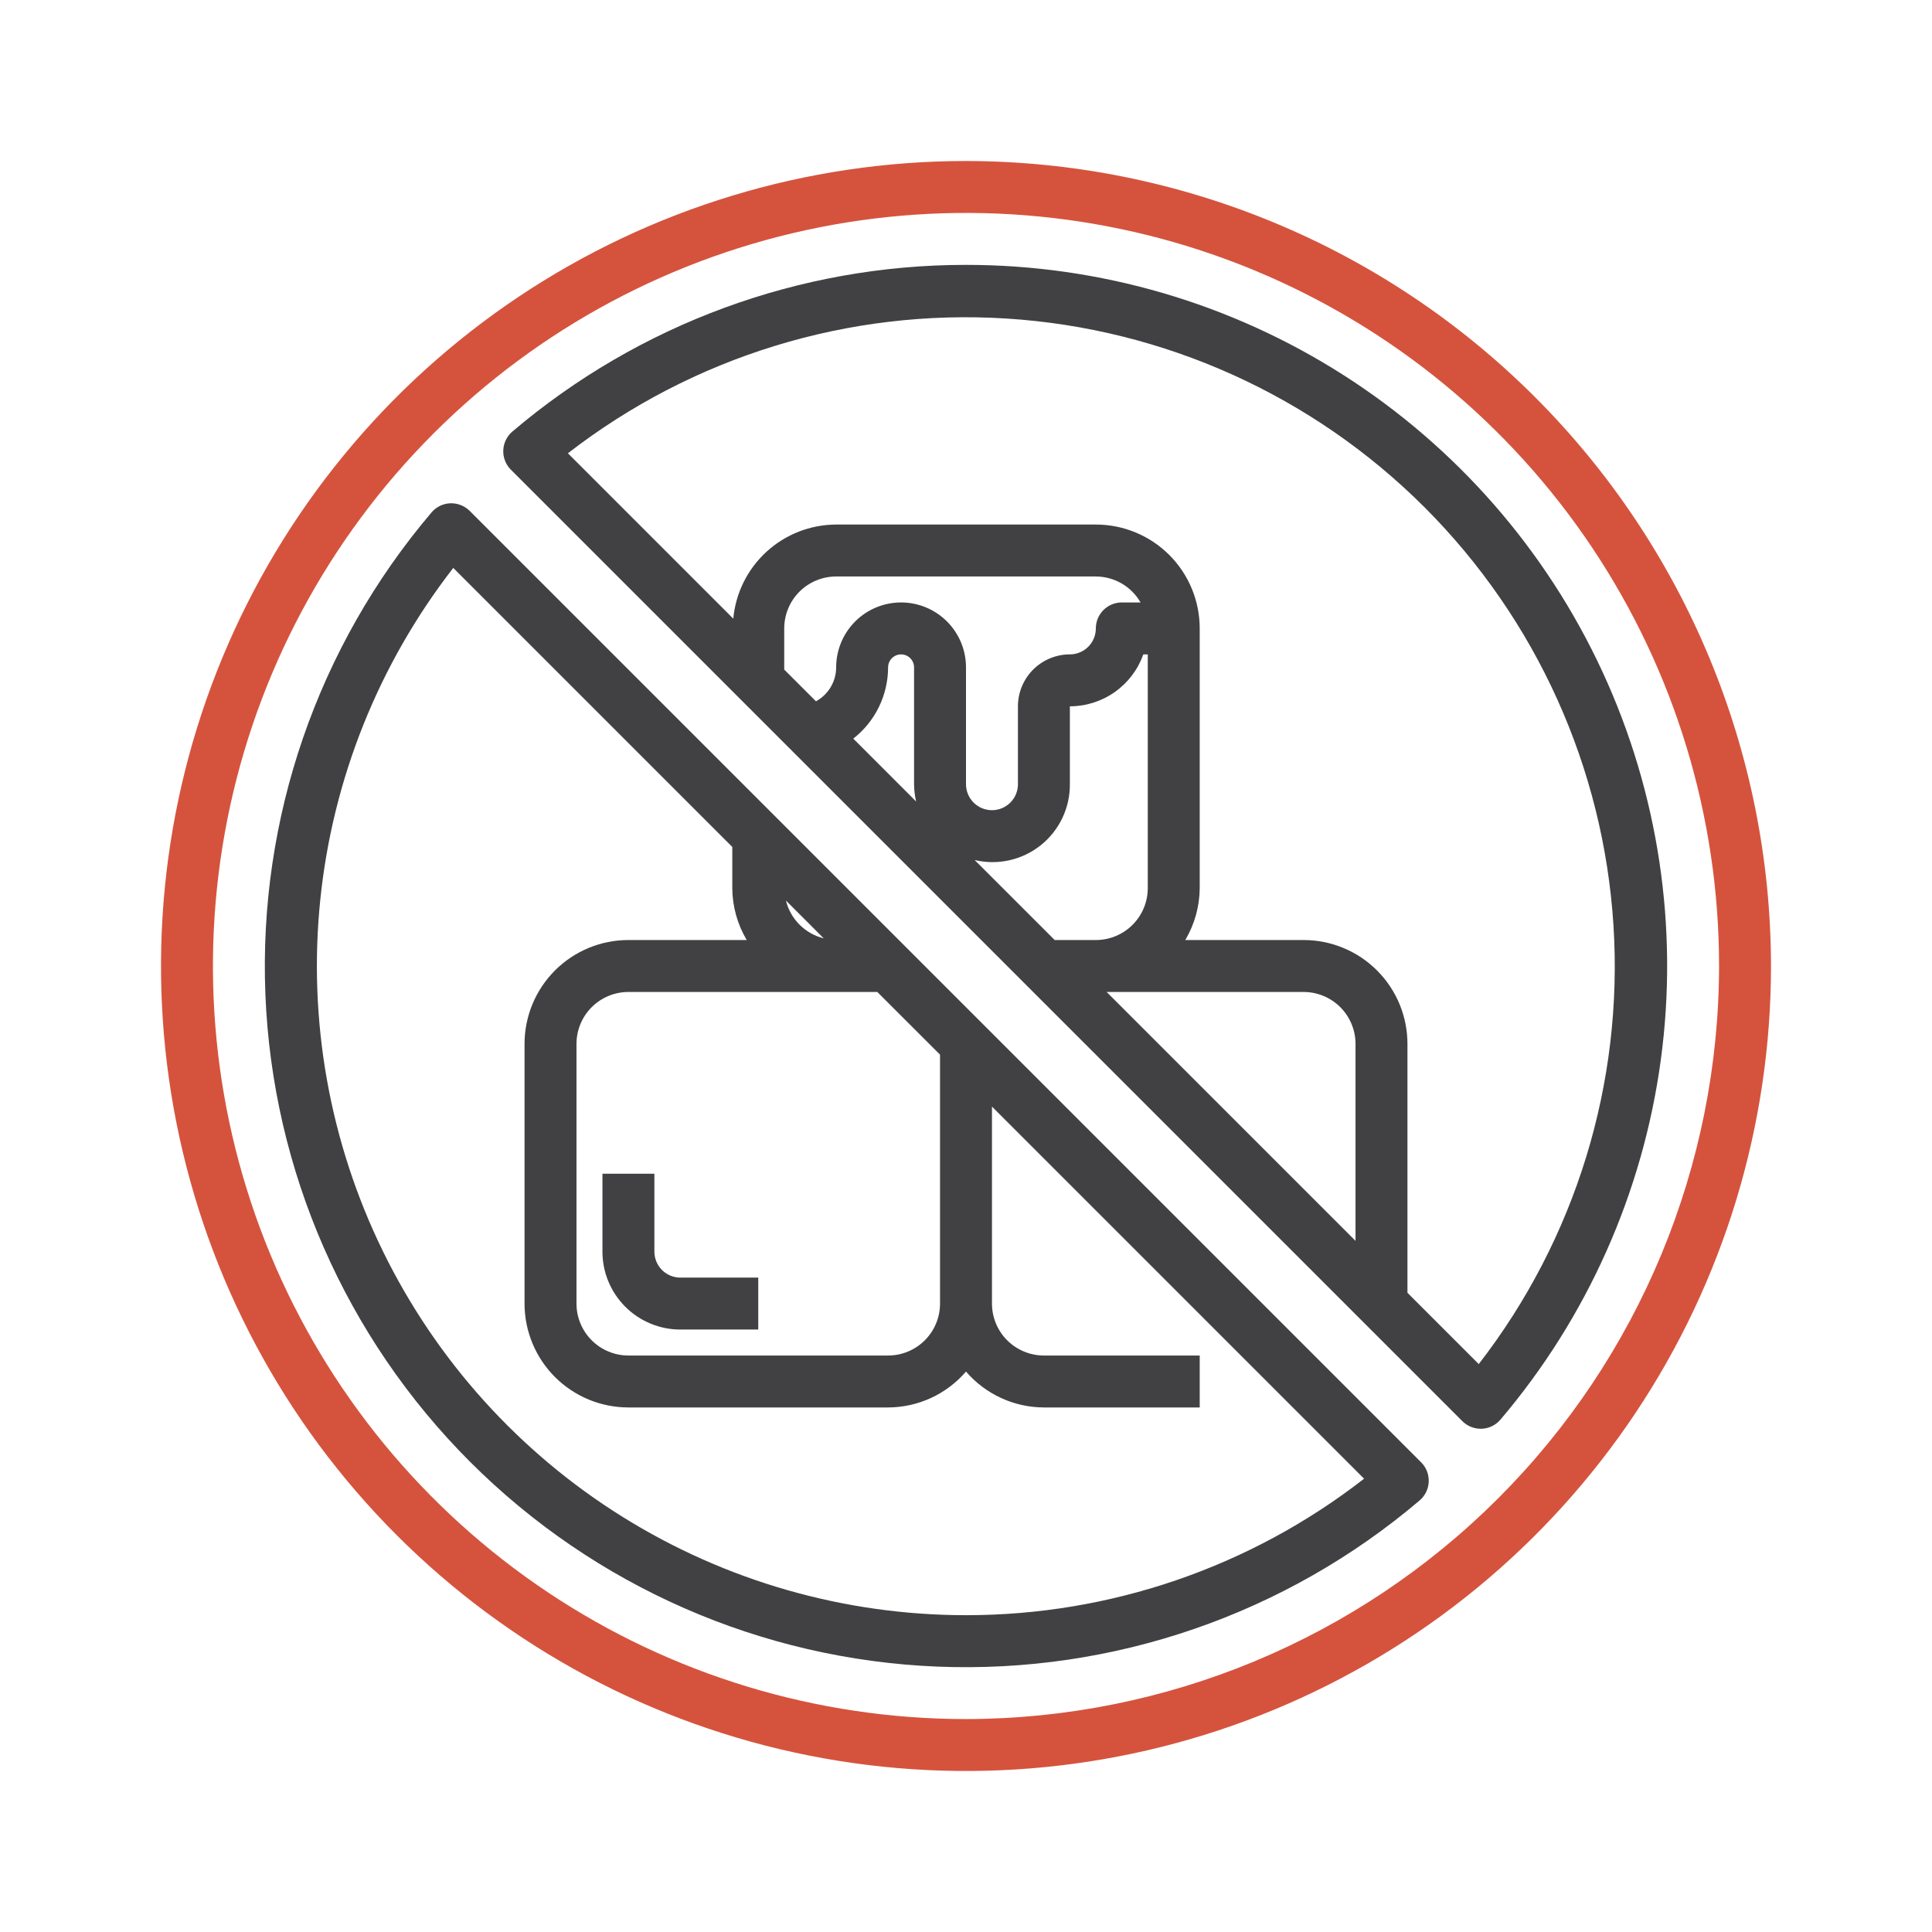
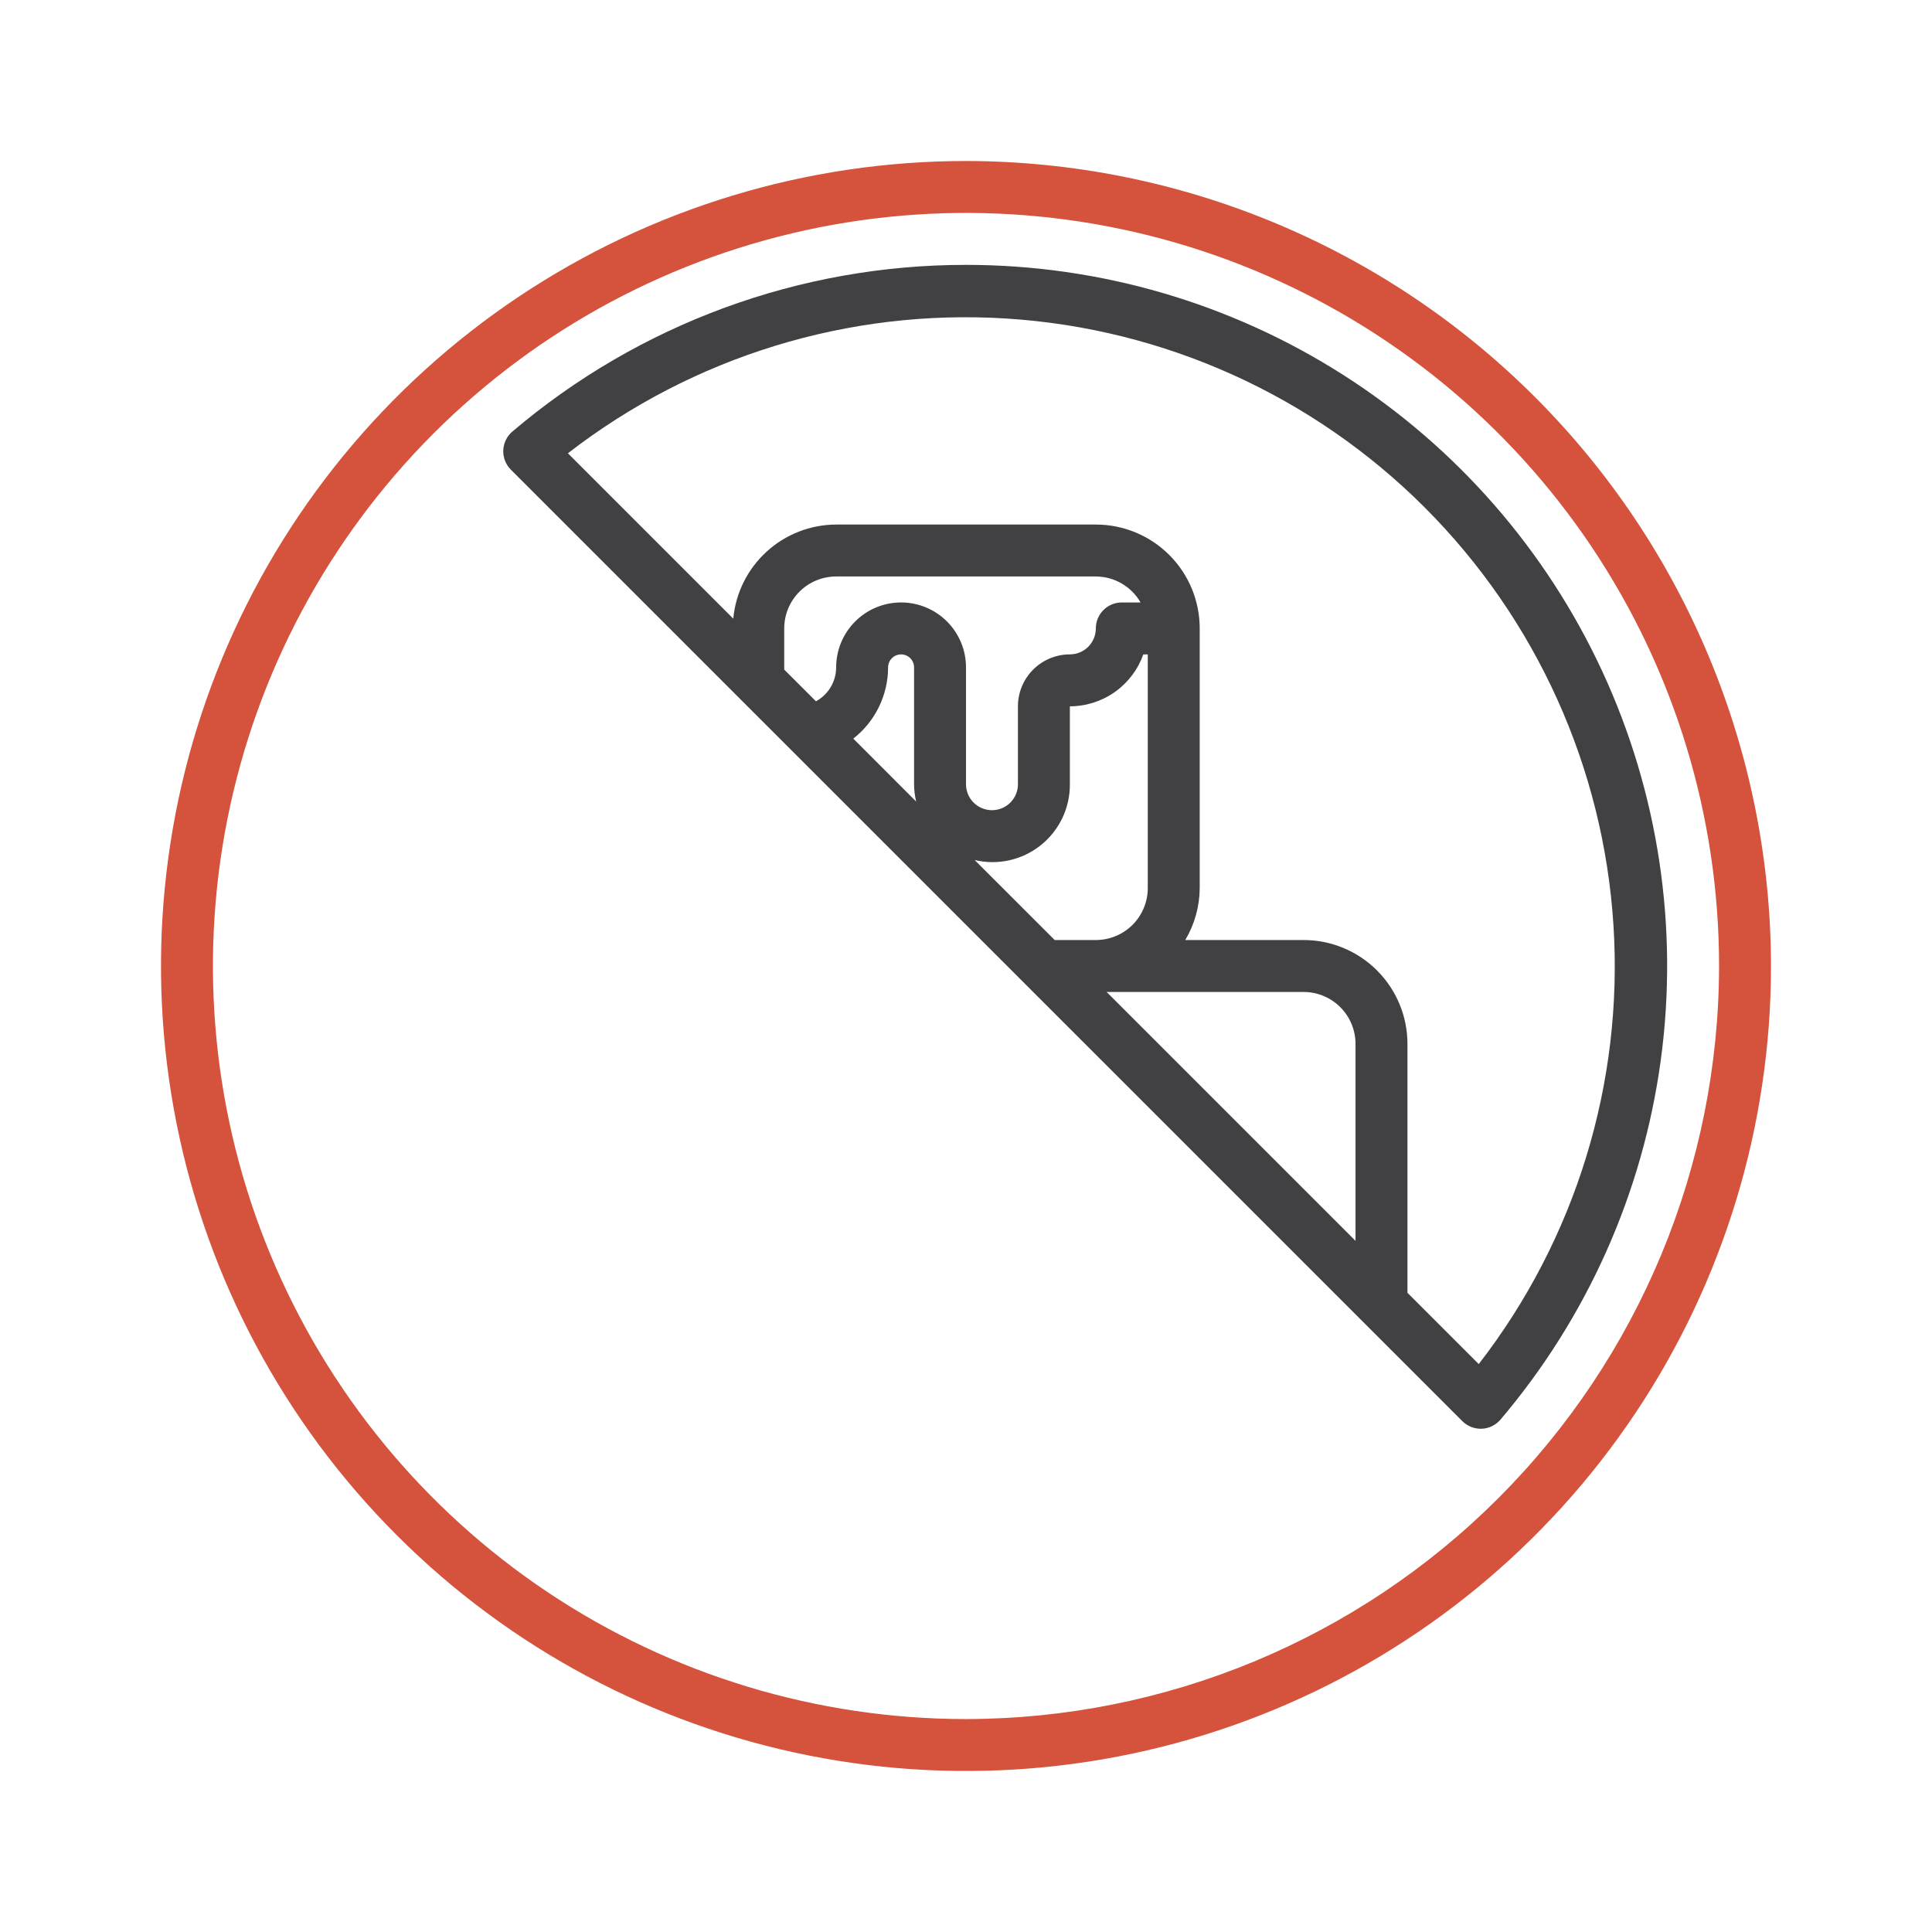
<svg xmlns="http://www.w3.org/2000/svg" width="600" height="600" viewBox="0 0 600 600" fill="none">
  <path d="M300 50C250.555 50 202.22 64.662 161.108 92.133C119.995 119.603 87.952 158.648 69.03 204.329C50.108 250.011 45.157 300.277 54.804 348.772C64.45 397.268 88.26 441.813 123.223 476.777C158.187 511.74 202.732 535.55 251.227 545.196C299.723 554.842 349.989 549.892 395.671 530.97C441.352 512.048 480.397 480.005 507.867 438.892C535.338 397.78 550 349.445 550 300C549.925 233.719 523.562 170.174 476.694 123.306C429.826 76.438 366.281 50.075 300 50V50ZM300 533.871C253.745 533.871 208.528 520.155 170.068 494.456C131.608 468.758 101.633 432.233 83.931 389.498C66.23 346.764 61.599 299.741 70.623 254.374C79.647 209.007 101.921 167.336 134.628 134.628C167.336 101.921 209.008 79.647 254.374 70.623C299.741 61.599 346.764 66.23 389.499 83.931C432.233 101.633 468.759 131.608 494.457 170.068C520.155 208.528 533.871 253.745 533.871 300C533.801 362.005 509.138 421.45 465.294 465.294C421.45 509.138 362.005 533.8 300 533.871V533.871Z" fill="#D5533D" />
  <path d="M300 82.258C248.384 82.24 198.445 100.59 159.121 134.024C158.274 134.746 157.586 135.636 157.1 136.637C156.614 137.638 156.341 138.729 156.297 139.841C156.253 140.953 156.439 142.062 156.845 143.099C157.25 144.135 157.866 145.076 158.653 145.863L454.137 441.347C455.649 442.859 457.7 443.709 459.839 443.71H460.161C461.273 443.665 462.364 443.39 463.365 442.903C464.365 442.415 465.254 441.726 465.976 440.879C492.877 409.207 510.151 370.497 515.757 329.322C521.364 288.148 515.068 246.229 497.615 208.517C480.161 170.806 452.279 138.877 417.261 116.504C382.244 94.131 341.555 82.248 300 82.258ZM420.968 385.363L343.669 308.064H404.839C409.116 308.064 413.219 309.764 416.244 312.789C419.268 315.813 420.968 319.916 420.968 324.193V385.363ZM327.54 291.935L302.693 267.097C306.236 267.935 309.922 267.957 313.474 267.162C317.027 266.367 320.352 264.776 323.199 262.508C326.046 260.24 328.341 257.355 329.91 254.071C331.48 250.786 332.282 247.188 332.258 243.548V219.355C337.26 219.349 342.138 217.795 346.223 214.908C350.307 212.02 353.398 207.94 355.072 203.226H356.452V275.806C356.452 280.084 354.752 284.187 351.727 287.211C348.703 290.236 344.6 291.935 340.322 291.935H327.54ZM284.516 248.919L264.992 229.387C268.354 226.759 271.074 223.402 272.947 219.568C274.821 215.734 275.799 211.525 275.806 207.258C275.806 206.189 276.231 205.163 276.987 204.407C277.744 203.651 278.769 203.226 279.839 203.226C280.908 203.226 281.934 203.651 282.69 204.407C283.446 205.163 283.871 206.189 283.871 207.258V243.548C283.883 245.357 284.1 247.159 284.516 248.919ZM348.387 187.097C346.248 187.097 344.197 187.946 342.685 189.459C341.172 190.971 340.322 193.022 340.322 195.161C340.322 197.3 339.473 199.351 337.96 200.864C336.448 202.376 334.397 203.226 332.258 203.226C327.98 203.226 323.878 204.925 320.853 207.95C317.828 210.975 316.129 215.077 316.129 219.355V243.548C316.129 245.687 315.279 247.738 313.767 249.251C312.255 250.763 310.203 251.613 308.064 251.613C305.926 251.613 303.874 250.763 302.362 249.251C300.85 247.738 300 245.687 300 243.548V207.258C300 201.911 297.876 196.783 294.095 193.002C290.314 189.221 285.186 187.097 279.839 187.097C274.492 187.097 269.363 189.221 265.582 193.002C261.801 196.783 259.677 201.911 259.677 207.258C259.672 209.416 259.087 211.533 257.983 213.387C256.879 215.241 255.298 216.765 253.403 217.798L243.548 207.952V195.161C243.548 190.884 245.248 186.781 248.272 183.756C251.297 180.732 255.4 179.032 259.677 179.032H340.322C343.141 179.041 345.908 179.79 348.345 181.206C350.783 182.621 352.805 184.653 354.21 187.097H348.387ZM459.234 423.629L437.097 401.492V324.193C437.097 315.638 433.698 307.433 427.648 301.384C421.599 295.334 413.394 291.935 404.839 291.935H368.097C370.999 287.054 372.547 281.486 372.581 275.806V195.161C372.581 186.606 369.182 178.401 363.132 172.351C357.083 166.302 348.878 162.903 340.322 162.903H259.677C251.671 162.929 243.962 165.938 238.054 171.342C232.146 176.745 228.464 184.157 227.726 192.129L176.371 140.774C215.164 110.711 263.591 95.83 312.572 98.923C361.554 102.015 407.725 122.868 442.429 157.571C477.134 192.274 497.988 238.445 501.081 287.426C504.175 336.407 489.296 384.835 459.234 423.629Z" fill="#414042" />
-   <path d="M145.863 158.653C145.07 157.874 144.128 157.263 143.092 156.859C142.057 156.454 140.95 156.263 139.839 156.298C138.727 156.343 137.636 156.618 136.635 157.105C135.635 157.592 134.746 158.281 134.024 159.129C98.624 200.802 80.203 254.271 82.423 308.905C84.643 363.54 107.342 415.338 146.007 454.001C184.671 492.665 236.47 515.362 291.104 517.581C345.738 519.8 399.207 501.377 440.879 465.976C441.726 465.253 442.414 464.364 442.9 463.363C443.386 462.361 443.66 461.271 443.704 460.159C443.747 459.047 443.561 457.938 443.155 456.901C442.75 455.865 442.134 454.924 441.347 454.137L145.863 158.653ZM244.073 279.669L255.815 291.411C252.974 290.707 250.38 289.242 248.311 287.173C246.242 285.104 244.776 282.509 244.073 279.669ZM259.678 308.064H272.46L291.936 327.532V404.839C291.936 409.116 290.236 413.219 287.212 416.243C284.187 419.268 280.084 420.968 275.807 420.968H195.161C190.884 420.968 186.781 419.268 183.757 416.243C180.732 413.219 179.032 409.116 179.032 404.839V324.193C179.032 319.916 180.732 315.813 183.757 312.788C186.781 309.764 190.884 308.064 195.161 308.064H259.678ZM300 501.613C262.276 501.608 225.31 491.019 193.304 471.05C161.299 451.081 135.538 422.534 118.95 388.652C102.362 354.771 95.613 316.915 99.469 279.388C103.326 241.862 117.634 206.17 140.766 176.371L227.42 263.024V275.806C227.453 281.486 229.001 287.053 231.903 291.935H195.161C186.606 291.935 178.401 295.334 172.352 301.383C166.302 307.433 162.903 315.638 162.903 324.193V404.839C162.903 413.394 166.302 421.599 172.352 427.648C178.401 433.698 186.606 437.097 195.161 437.097H275.807C280.403 437.082 284.942 436.08 289.116 434.157C293.291 432.234 297.002 429.435 300 425.951C302.998 429.435 306.71 432.234 310.884 434.157C315.059 436.08 319.598 437.082 324.194 437.097H372.581V420.968H324.194C319.916 420.968 315.814 419.268 312.789 416.243C309.764 413.219 308.065 409.116 308.065 404.839V343.661L423.629 459.226C388.281 486.713 344.777 501.628 300 501.613V501.613Z" fill="#414042" />
-   <path d="M187.097 364.516V388.71C187.097 395.126 189.646 401.28 194.183 405.817C198.72 410.354 204.874 412.903 211.29 412.903H235.484V396.774H211.29C209.151 396.774 207.1 395.925 205.588 394.412C204.075 392.9 203.226 390.848 203.226 388.71V364.516H187.097Z" fill="#414042" />
</svg>